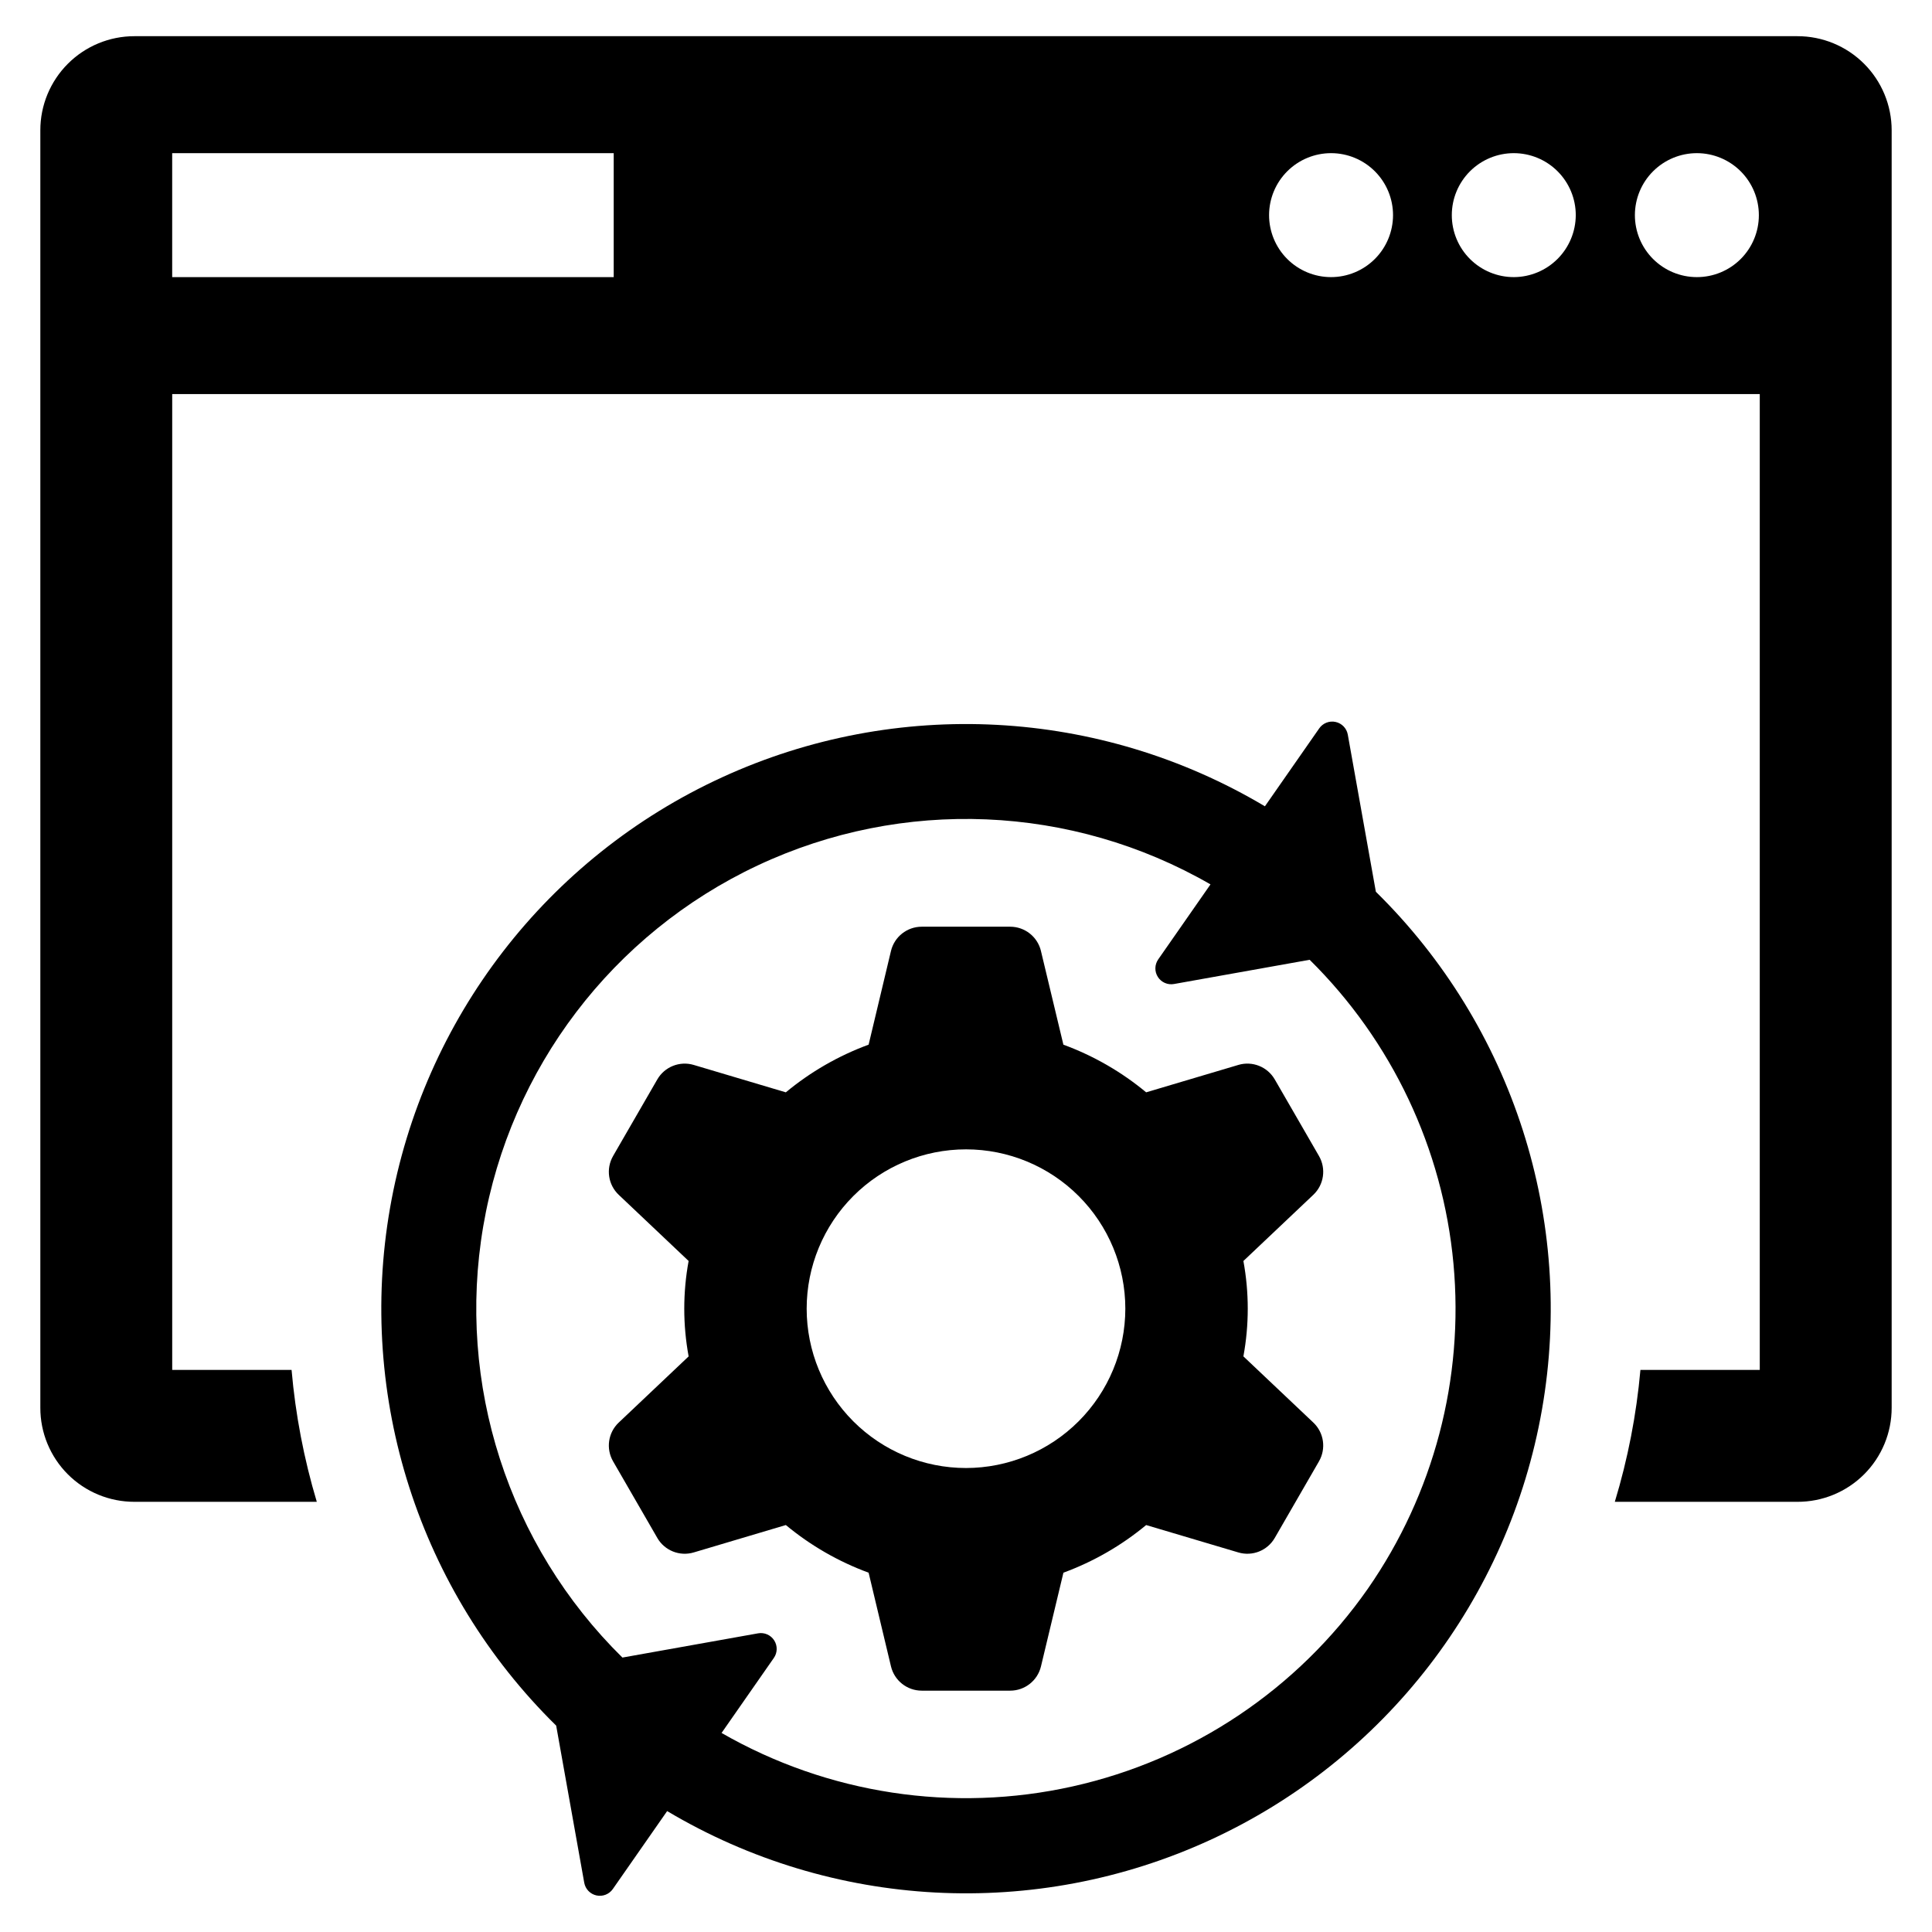
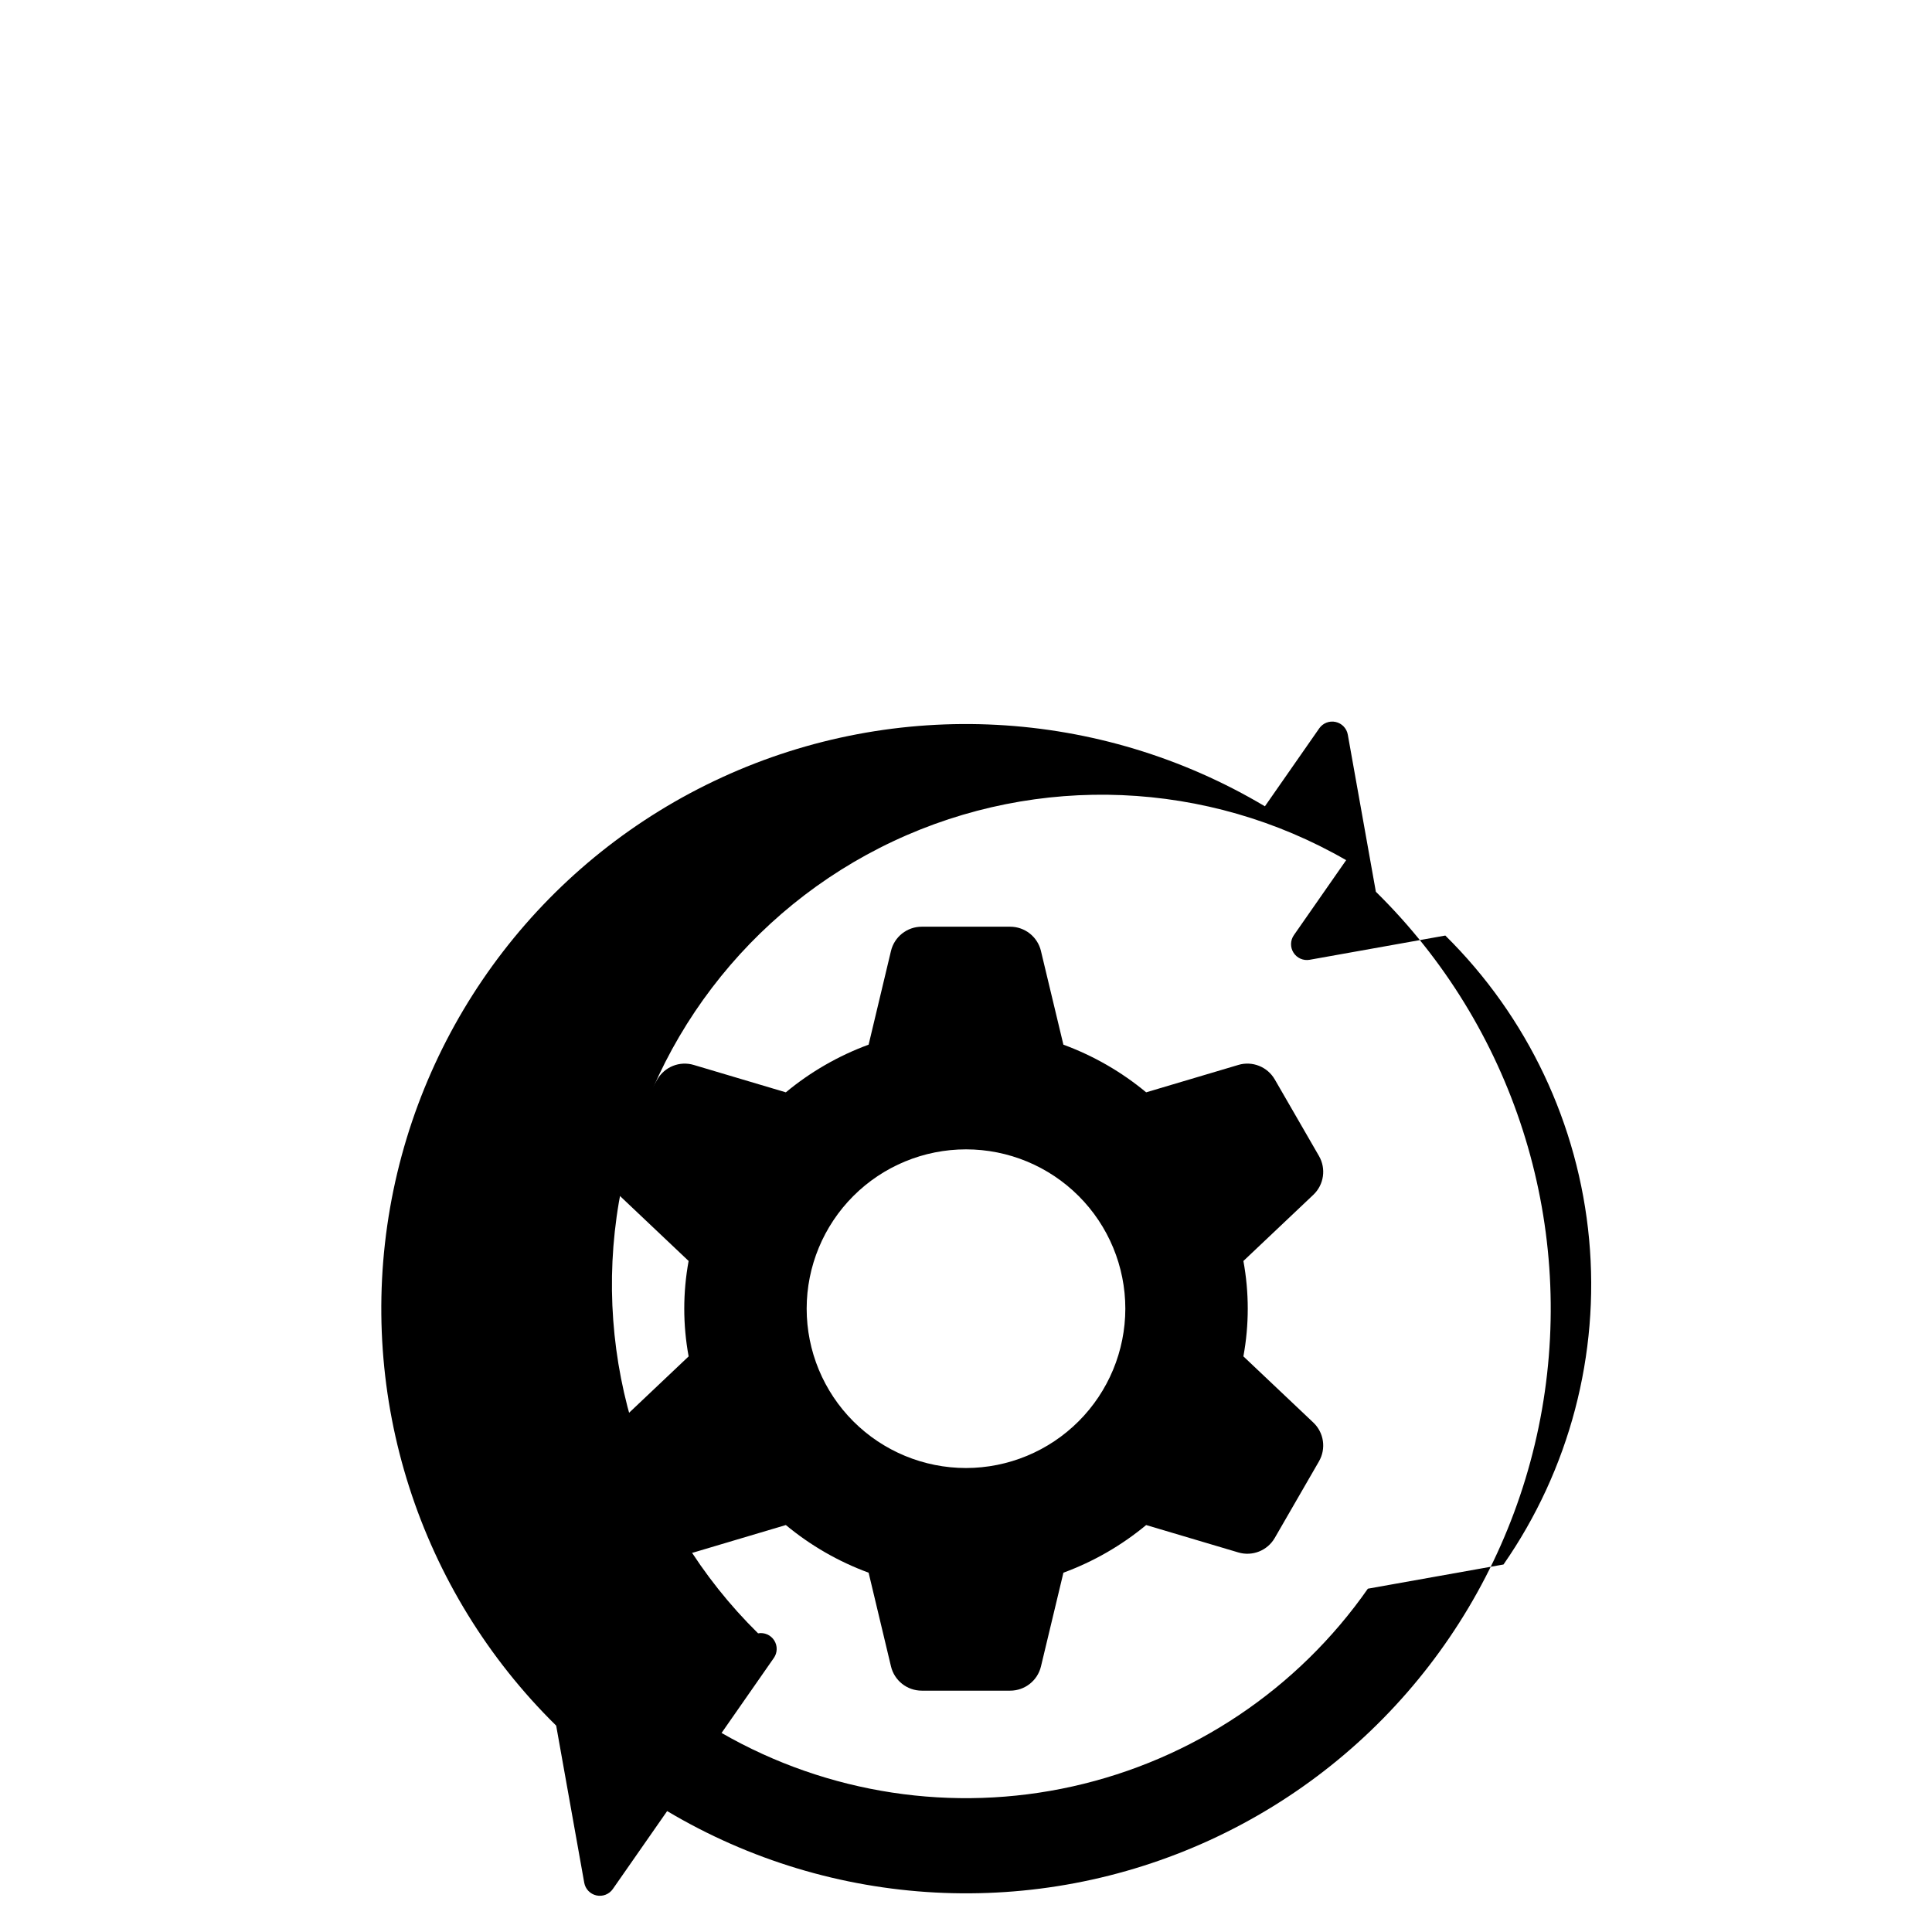
<svg xmlns="http://www.w3.org/2000/svg" fill="#000000" width="800px" height="800px" version="1.1" viewBox="144 144 512 512">
  <g>
-     <path d="m620.32 153.59h-440.69c-6.617-0.004-12.965 2.621-17.641 7.301-4.68 4.68-7.309 11.027-7.301 17.645v338.52c-0.016 6.617 2.609 12.969 7.289 17.652 4.68 4.68 11.035 7.301 17.652 7.289h48.324c-3.41-11.391-5.652-23.102-6.684-34.949h-31.633v-258.61h420.72v258.61h-31.633 0.004c-1.055 11.852-3.328 23.562-6.785 34.949h48.375c6.625 0.023 12.988-2.594 17.68-7.277 4.691-4.68 7.32-11.039 7.312-17.664v-338.52c0-6.625-2.633-12.977-7.324-17.656-4.688-4.68-11.047-7.305-17.668-7.289zm-313.68 63.848h-117.01v-32.852h117.01zm190.08 0c-4.356-0.004-8.531-1.742-11.609-4.828-3.074-3.082-4.797-7.266-4.793-11.621 0.008-4.356 1.746-8.531 4.828-11.605 3.086-3.078 7.266-4.801 11.625-4.797 4.356 0.008 8.531 1.746 11.605 4.828 3.074 3.086 4.801 7.266 4.793 11.625-0.012 4.352-1.75 8.527-4.832 11.602-3.086 3.074-7.262 4.801-11.617 4.797zm48.473 0c-4.359 0.008-8.543-1.719-11.629-4.797-3.086-3.082-4.82-7.258-4.82-11.617-0.004-4.359 1.727-8.543 4.809-11.625 3.082-3.082 7.266-4.812 11.625-4.812 4.359 0.004 8.539 1.738 11.617 4.824 3.078 3.086 4.805 7.269 4.801 11.629-0.023 4.344-1.758 8.504-4.828 11.574-3.07 3.07-7.231 4.805-11.574 4.824zm48.473 0c-4.359-0.004-8.531-1.742-11.609-4.828-3.074-3.082-4.801-7.266-4.793-11.621s1.742-8.531 4.828-11.605c3.086-3.078 7.266-4.801 11.621-4.797 4.356 0.008 8.531 1.746 11.609 4.828 3.074 3.086 4.801 7.266 4.793 11.625 0 4.356-1.738 8.535-4.824 11.613-3.086 3.074-7.269 4.797-11.625 4.785z" />
    <path d="m472.17 426.22-24.426 7.258c-6.539-5.43-13.957-9.699-21.934-12.629l-5.949-24.828h0.004c-0.902-3.773-4.277-6.43-8.156-6.434h-23.438c-3.883 0-7.258 2.664-8.156 6.441l-5.922 24.82v-0.004c-7.981 2.934-15.398 7.207-21.941 12.637l-24.41-7.262c-3.719-1.105-7.711 0.484-9.652 3.844l-11.719 20.293h0.004c-1.941 3.363-1.324 7.617 1.496 10.285l18.52 17.531c-1.539 8.359-1.539 16.93 0.004 25.289l-18.52 17.531h-0.004c-2.82 2.668-3.438 6.922-1.496 10.281l11.719 20.293h-0.004c1.941 3.363 5.934 4.953 9.652 3.848l24.414-7.262c6.539 5.426 13.957 9.699 21.934 12.629l5.926 24.824c0.898 3.773 4.273 6.438 8.156 6.438h23.438c3.879 0 7.254-2.66 8.156-6.43l5.949-24.832c7.973-2.93 15.387-7.199 21.926-12.625l24.43 7.258c3.719 1.105 7.711-0.484 9.652-3.844l11.719-20.297h-0.004c1.941-3.359 1.324-7.613-1.496-10.281l-18.531-17.539v-0.004c1.539-8.352 1.539-16.914 0-25.27l18.531-17.539c2.82-2.668 3.438-6.922 1.5-10.285l-11.719-20.297v0.004c-1.941-3.359-5.934-4.949-9.652-3.844zm-72.168 106.82c-11.199 0-21.938-4.449-29.859-12.367-7.918-7.918-12.367-18.66-12.367-29.859 0-11.195 4.449-21.938 12.367-29.855 7.922-7.918 18.66-12.367 29.859-12.367 11.199 0 21.938 4.449 29.855 12.367s12.367 18.656 12.367 29.855c-0.012 11.195-4.465 21.93-12.379 29.844-7.918 7.918-18.648 12.371-29.844 12.383z" />
-     <path d="m501.18 338.68c-0.297-1.668-1.574-2.992-3.231-3.356s-3.367 0.305-4.336 1.695l-14.398 20.66c-43.777-26.062-97.574-28.93-143.88-7.672-46.301 21.254-79.191 63.918-87.969 114.11-8.773 50.188 7.688 101.48 44.027 137.19l7.438 41.645c0.301 1.668 1.574 2.992 3.231 3.356 1.656 0.363 3.371-0.305 4.34-1.695l14.398-20.656-0.004-0.004c43.781 26.059 97.574 28.93 143.88 7.672 46.301-21.258 79.191-63.922 87.969-114.11 8.773-50.188-7.688-101.48-44.027-137.19zm5.316 226.34v0.004c-18.605 26.621-46.508 45.312-78.211 52.387-31.699 7.078-64.902 2.023-93.062-14.16l13.852-19.875 0.004-0.004c0.969-1.391 1.004-3.227 0.09-4.656-0.914-1.43-2.598-2.164-4.269-1.867l-35.953 6.422c-30.25-29.781-44.023-72.473-36.879-114.31 7.144-41.844 34.301-77.547 72.715-95.605 38.418-18.055 83.238-16.184 120.01 5.016l-13.852 19.875c-0.969 1.395-1.008 3.231-0.09 4.66 0.914 1.43 2.598 2.164 4.266 1.867l35.957-6.422c21.793 21.516 35.289 50.031 38.109 80.523 2.82 30.492-5.215 61.004-22.688 86.152z" />
+     <path d="m501.18 338.68c-0.297-1.668-1.574-2.992-3.231-3.356s-3.367 0.305-4.336 1.695l-14.398 20.66c-43.777-26.062-97.574-28.93-143.88-7.672-46.301 21.254-79.191 63.918-87.969 114.11-8.773 50.188 7.688 101.48 44.027 137.19l7.438 41.645c0.301 1.668 1.574 2.992 3.231 3.356 1.656 0.363 3.371-0.305 4.34-1.695l14.398-20.656-0.004-0.004c43.781 26.059 97.574 28.93 143.88 7.672 46.301-21.258 79.191-63.922 87.969-114.11 8.773-50.188-7.688-101.48-44.027-137.19zm5.316 226.34v0.004c-18.605 26.621-46.508 45.312-78.211 52.387-31.699 7.078-64.902 2.023-93.062-14.16l13.852-19.875 0.004-0.004c0.969-1.391 1.004-3.227 0.09-4.656-0.914-1.43-2.598-2.164-4.269-1.867c-30.25-29.781-44.023-72.473-36.879-114.31 7.144-41.844 34.301-77.547 72.715-95.605 38.418-18.055 83.238-16.184 120.01 5.016l-13.852 19.875c-0.969 1.395-1.008 3.231-0.09 4.66 0.914 1.43 2.598 2.164 4.266 1.867l35.957-6.422c21.793 21.516 35.289 50.031 38.109 80.523 2.82 30.492-5.215 61.004-22.688 86.152z" />
  </g>
</svg>